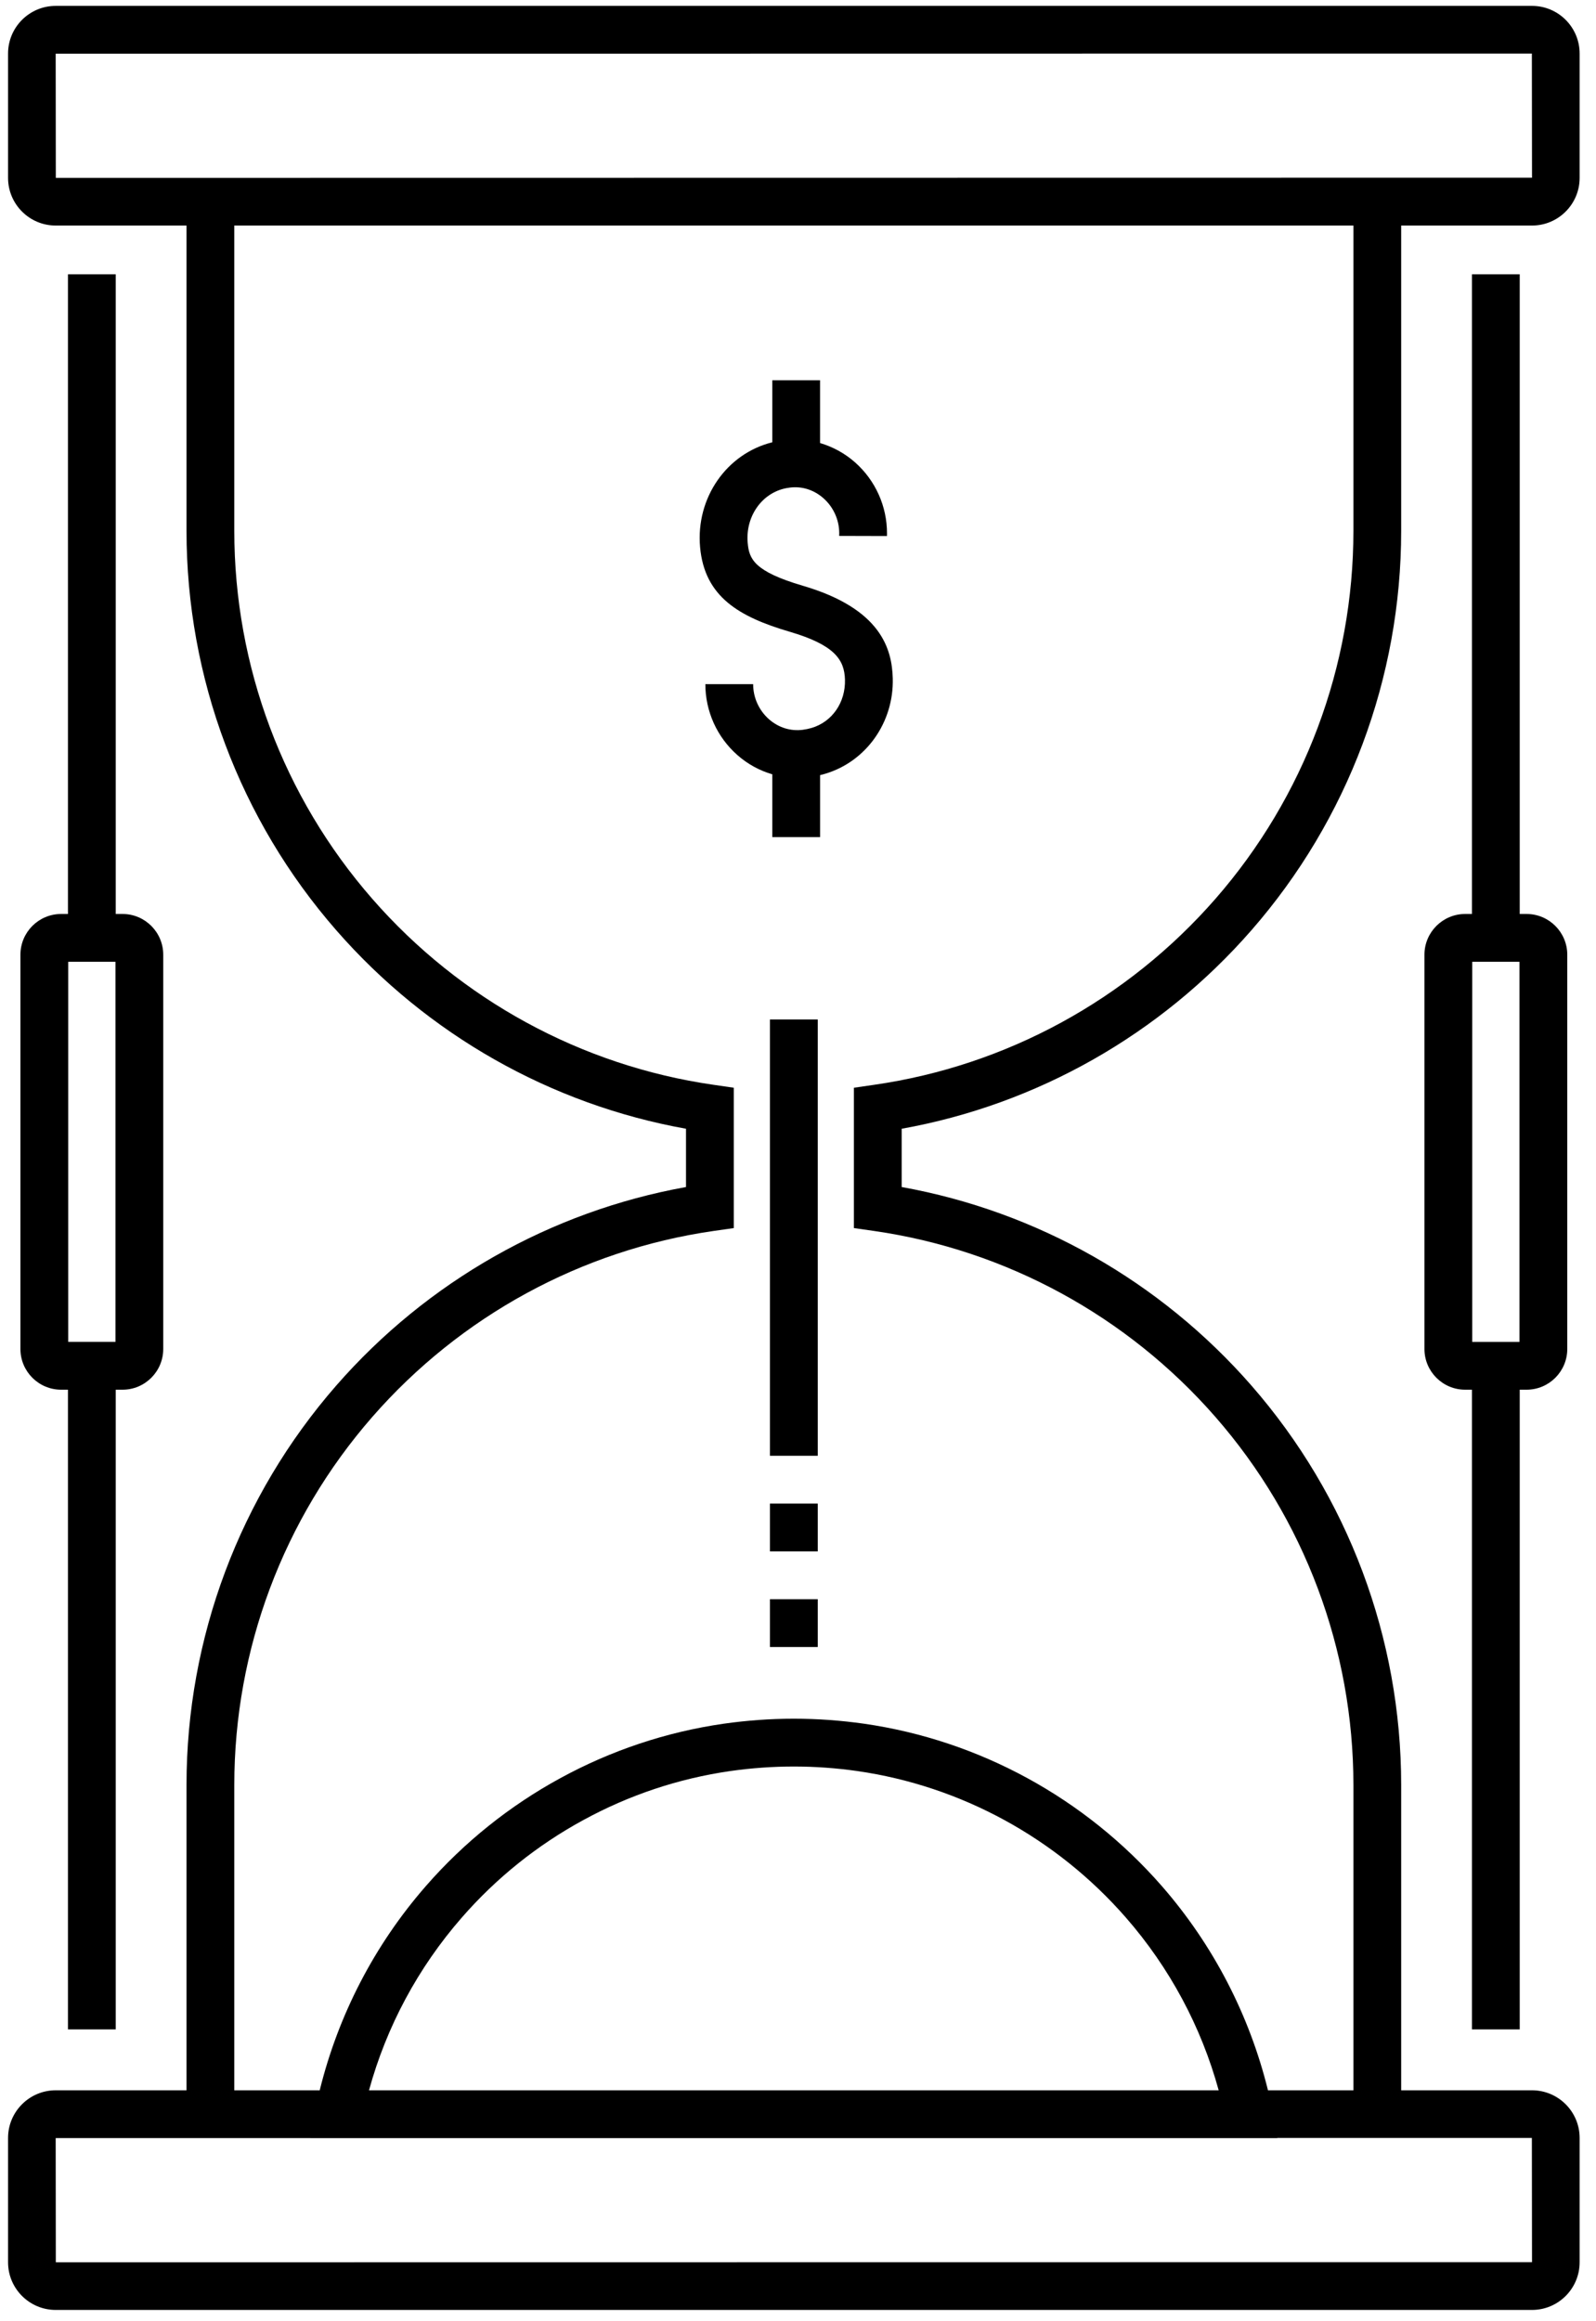
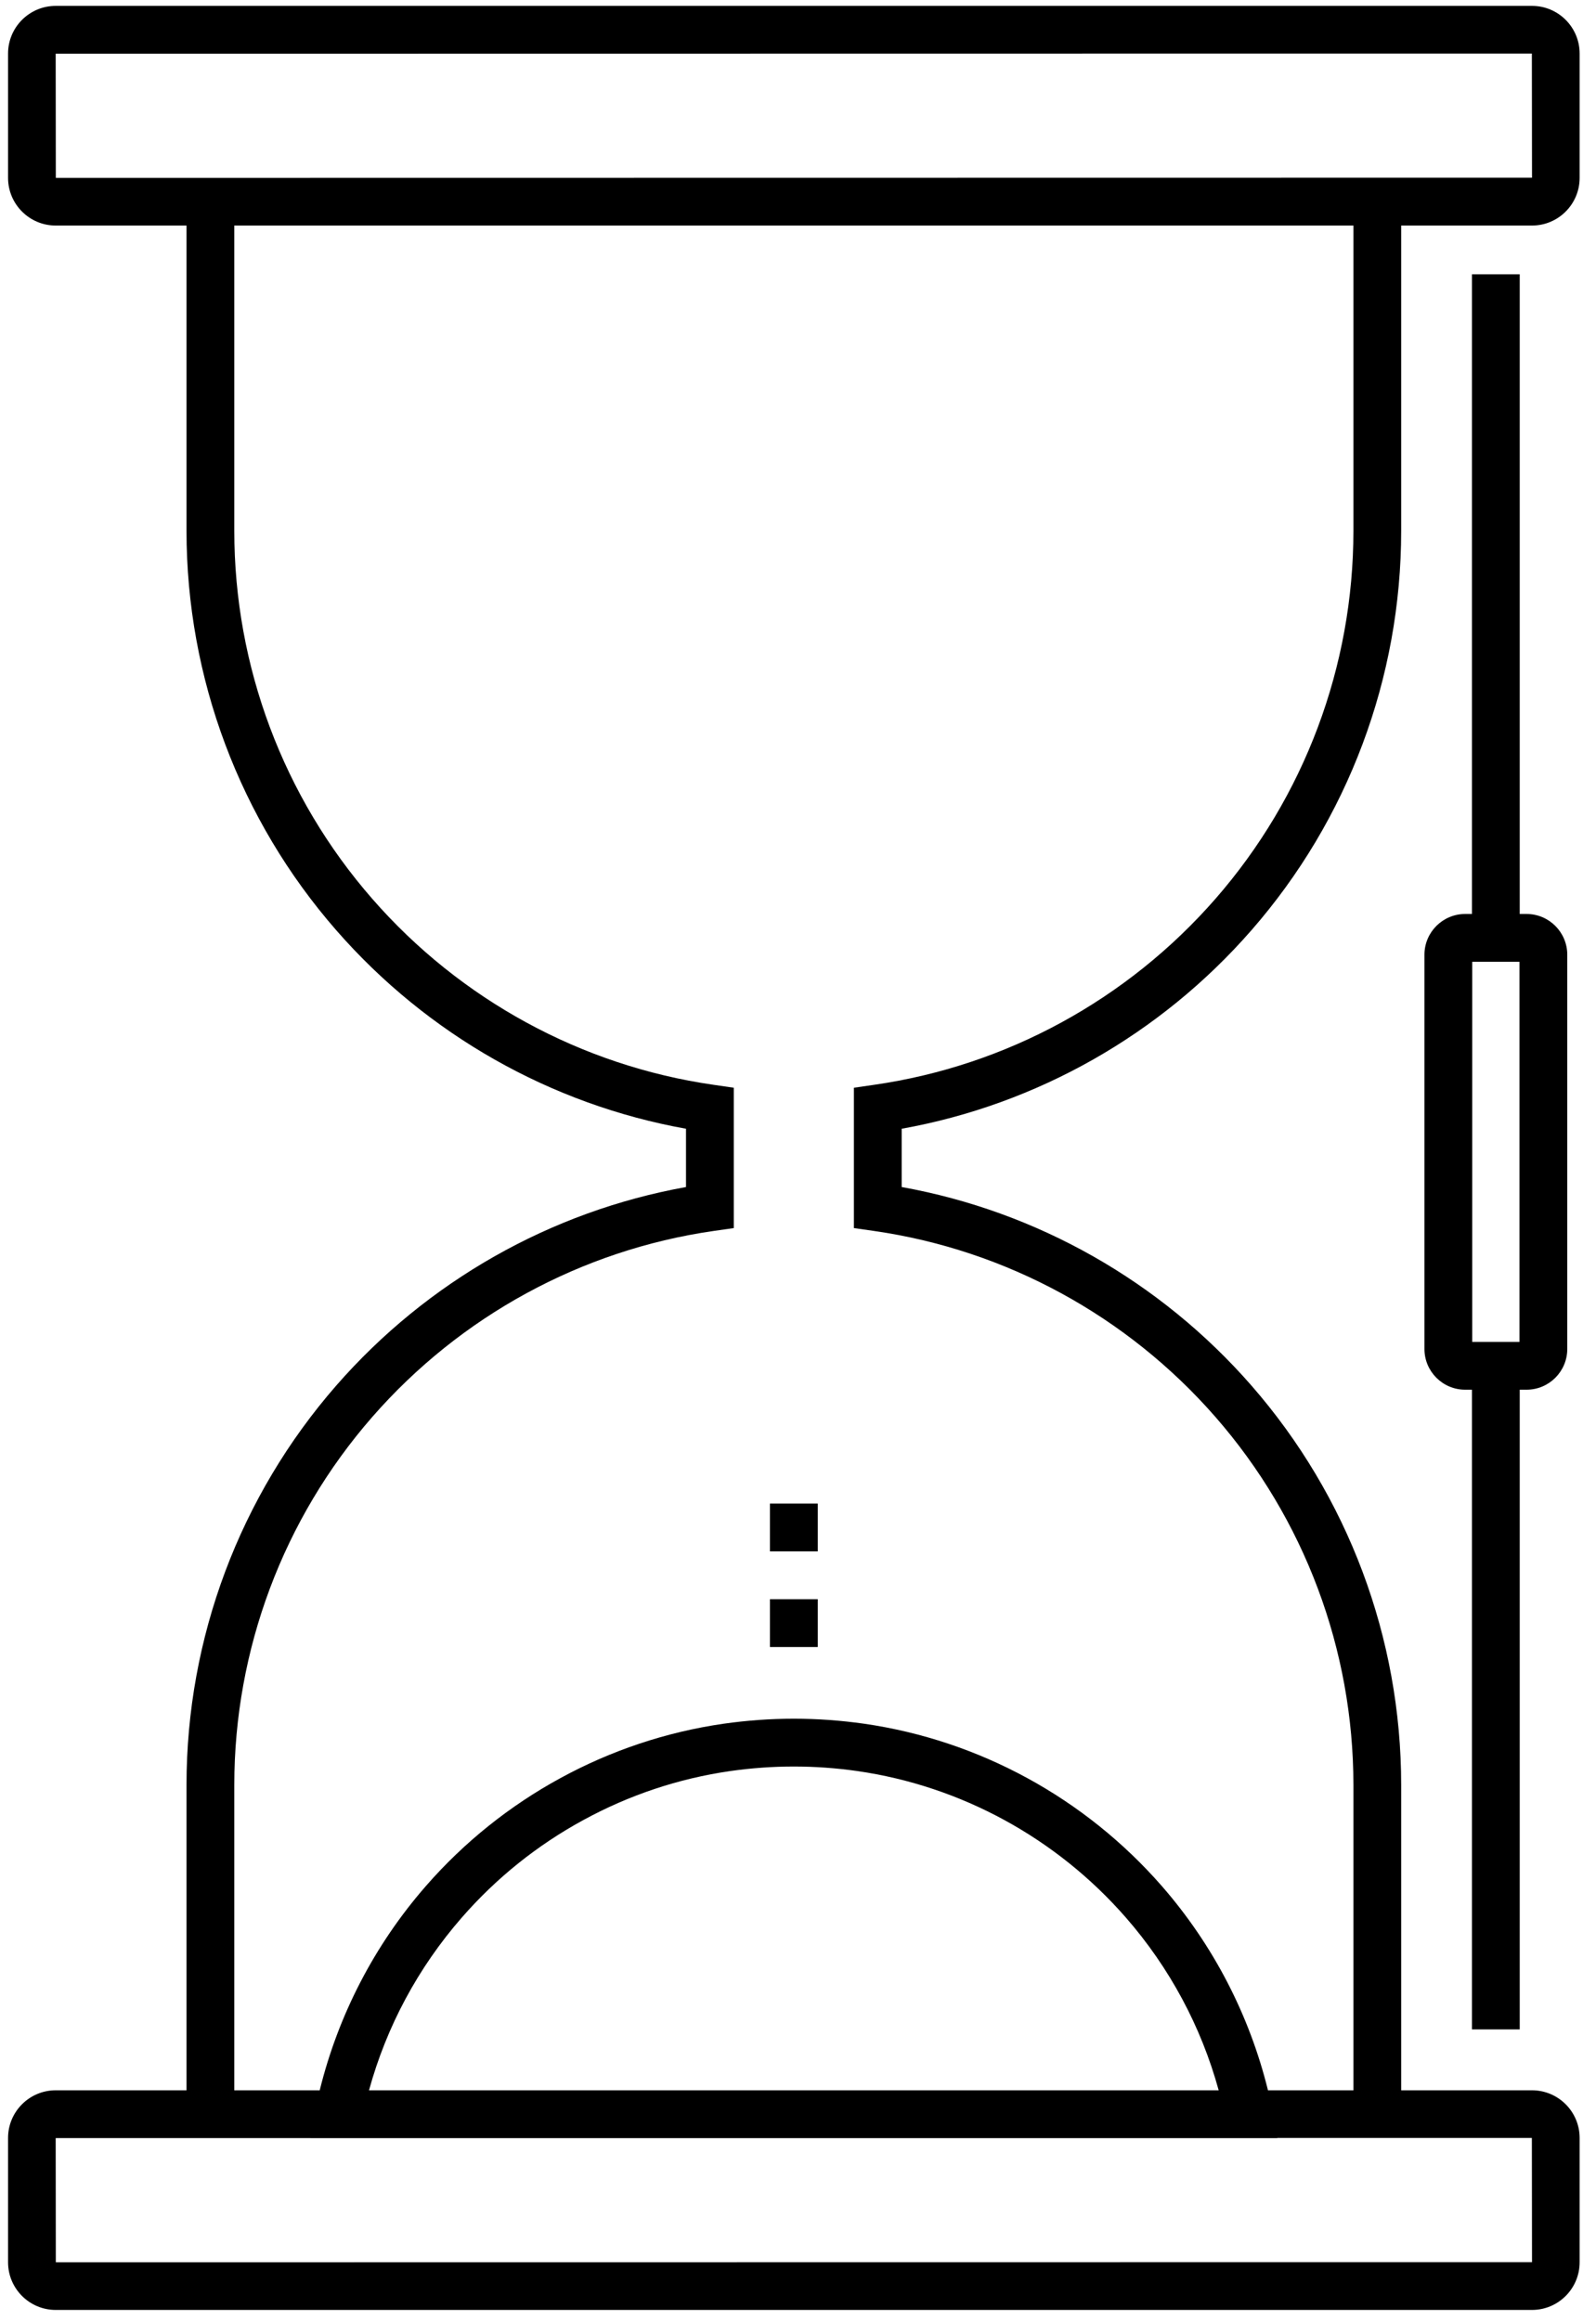
<svg xmlns="http://www.w3.org/2000/svg" width="86px" height="125px" viewBox="0 0 86 125" version="1.1">
  <title>longterm-investment-icon</title>
  <desc>Created with Sketch.</desc>
  <g id="Page-1" stroke="none" stroke-width="1" fill="none" fill-rule="evenodd">
    <g id="12.9″-iPad-Pro" transform="translate(-552, -1122)" fill="#000000" fill-rule="nonzero">
      <g id="longterm-investment-icon" transform="translate(552, 1122)">
-         <rect id="Rectangle" x="41.489" y="54.91" width="2.575" height="23.499" />
        <rect id="Rectangle" x="41.489" y="80.984" width="2.575" height="2.575" />
        <rect id="Rectangle" x="41.489" y="86.133" width="2.575" height="2.575" />
        <path d="M85.118,2.884 C85.118,1.468 83.968,0.317 82.552,0.317 L3.001,0.317 C1.585,0.317 0.434,1.468 0.434,2.884 L0.434,9.581 C0.434,10.997 1.585,12.148 3.001,12.148 L10.05,12.148 L10.05,28.587 C10.05,36.506 12.916,44.148 18.119,50.103 C23.024,55.721 29.682,59.49 36.965,60.795 L36.965,63.934 C29.682,65.242 23.024,69.011 18.119,74.626 C12.916,80.584 10.05,88.225 10.05,96.142 L10.05,112.584 L3.001,112.584 C1.585,112.584 0.434,113.734 0.434,115.15 L0.434,121.847 C0.434,123.263 1.585,124.414 3.001,124.414 L82.552,124.414 C83.968,124.414 85.118,123.263 85.118,121.847 L85.118,115.151 C85.118,113.735 83.968,112.584 82.552,112.584 L75.502,112.584 L75.502,96.142 C75.502,88.225 72.637,80.584 67.433,74.626 C62.528,69.011 55.871,65.242 48.587,63.934 L48.587,60.795 C55.871,59.49 62.528,55.721 67.433,50.103 C72.637,44.148 75.502,36.506 75.502,28.587 L75.502,12.148 L82.552,12.148 C83.968,12.148 85.118,10.997 85.118,9.581 L85.118,2.884 L85.118,2.884 Z M82.544,115.151 L82.552,121.84 L72.928,121.84 L10.05,121.847 L3.008,121.847 L3.001,115.158 L12.625,115.158 L16.726,115.158 C16.726,115.158 16.726,115.158 16.726,115.159 L68.827,115.159 C68.827,115.156 68.826,115.154 68.826,115.151 L72.928,115.151 L82.544,115.151 L82.544,115.151 Z M19.884,112.584 C20.825,109.155 22.525,105.981 24.885,103.279 C26.744,101.149 28.945,99.384 31.428,98.031 C33.908,96.678 36.573,95.789 39.347,95.39 C40.49,95.227 41.644,95.145 42.776,95.145 C43.908,95.145 45.062,95.227 46.201,95.39 C51.788,96.195 56.926,98.998 60.667,103.28 C63.027,105.983 64.727,109.157 65.668,112.584 L19.884,112.584 L19.884,112.584 Z M72.928,28.587 C72.928,35.883 70.289,42.922 65.495,48.409 C60.747,53.846 54.22,57.402 47.114,58.426 L46.012,58.586 L46.012,66.145 L47.114,66.302 C54.22,67.327 60.747,70.885 65.495,76.32 C70.289,81.807 72.928,88.848 72.928,96.142 L72.928,112.584 L68.324,112.584 C67.328,108.542 65.382,104.766 62.607,101.586 C58.46,96.841 52.765,93.735 46.569,92.841 C45.311,92.662 44.043,92.57 42.776,92.57 C41.509,92.57 40.241,92.662 38.984,92.841 C35.885,93.287 32.912,94.288 30.195,95.771 C27.478,97.251 25.017,99.212 22.946,101.586 C20.169,104.766 18.224,108.542 17.228,112.584 L12.625,112.584 L12.625,96.142 C12.625,88.848 15.264,81.806 20.058,76.32 C24.805,70.885 31.332,67.327 38.438,66.302 L39.54,66.145 L39.54,58.586 L38.438,58.426 C31.332,57.402 24.805,53.846 20.058,48.409 C15.264,42.922 12.625,35.883 12.625,28.587 L12.625,12.148 L72.928,12.148 L72.928,28.587 Z M72.928,9.573 L12.625,9.581 L3.008,9.581 L3.001,2.892 L12.625,2.892 L75.502,2.884 L82.544,2.884 L82.552,9.573 L72.928,9.573 Z" id="Shape" />
-         <path d="M3.662,14.774 L3.662,49.227 L3.294,49.227 C2.084,49.227 1.101,50.211 1.101,51.421 L1.101,72.656 C1.101,73.867 2.084,74.85 3.294,74.85 L3.662,74.85 L3.662,109.304 L6.237,109.304 L6.237,74.85 L6.603,74.85 C7.813,74.85 8.796,73.867 8.796,72.656 L8.796,51.421 C8.796,50.211 7.813,49.227 6.603,49.227 L6.237,49.227 L6.237,14.774 L3.662,14.774 Z M6.222,72.275 L3.675,72.275 L3.675,51.802 L6.222,51.802 L6.222,72.275 Z" id="Shape" />
        <path d="M81.89,109.304 L81.89,74.85 L82.258,74.85 C83.468,74.85 84.452,73.867 84.452,72.656 L84.452,51.421 C84.452,50.211 83.468,49.227 82.258,49.227 L81.89,49.227 L81.89,14.774 L79.315,14.774 L79.315,49.227 L78.95,49.227 C77.74,49.227 76.756,50.211 76.756,51.421 L76.756,72.656 C76.756,73.867 77.739,74.85 78.95,74.85 L79.315,74.85 L79.315,109.304 L81.89,109.304 Z M79.331,51.802 L81.877,51.802 L81.877,72.276 L79.331,72.276 L79.331,51.802 Z" id="Shape" />
-         <path d="M42.539,34.022 C44.99,34.74 45.5,35.543 45.531,36.607 C45.564,37.832 44.844,38.877 43.734,39.207 C43.577,39.253 43.415,39.287 43.258,39.307 C42.596,39.392 41.95,39.189 41.435,38.738 C40.894,38.259 40.583,37.572 40.583,36.849 L38.008,36.849 C38.008,38.311 38.636,39.704 39.735,40.669 C40.286,41.156 40.93,41.506 41.615,41.704 L41.615,45.087 L44.19,45.087 L44.19,41.748 C44.285,41.727 44.377,41.702 44.47,41.673 C46.674,41.017 48.17,38.906 48.106,36.534 C48.062,34.992 47.513,32.796 43.265,31.55 C40.624,30.775 40.366,30.103 40.289,29.241 C40.163,27.814 41.053,26.547 42.364,26.293 C42.431,26.28 42.498,26.269 42.562,26.262 C43.222,26.179 43.862,26.385 44.375,26.838 C44.913,27.317 45.222,28.005 45.222,28.723 L45.219,28.865 L47.794,28.872 L47.796,28.733 C47.799,27.274 47.176,25.881 46.082,24.91 C45.528,24.418 44.879,24.066 44.189,23.862 L44.189,20.482 L41.615,20.482 L41.615,23.821 C39.148,24.436 37.488,26.818 37.724,29.47 C37.964,32.142 39.823,33.223 42.539,34.022 Z" id="Path" />
      </g>
    </g>
  </g>
</svg>